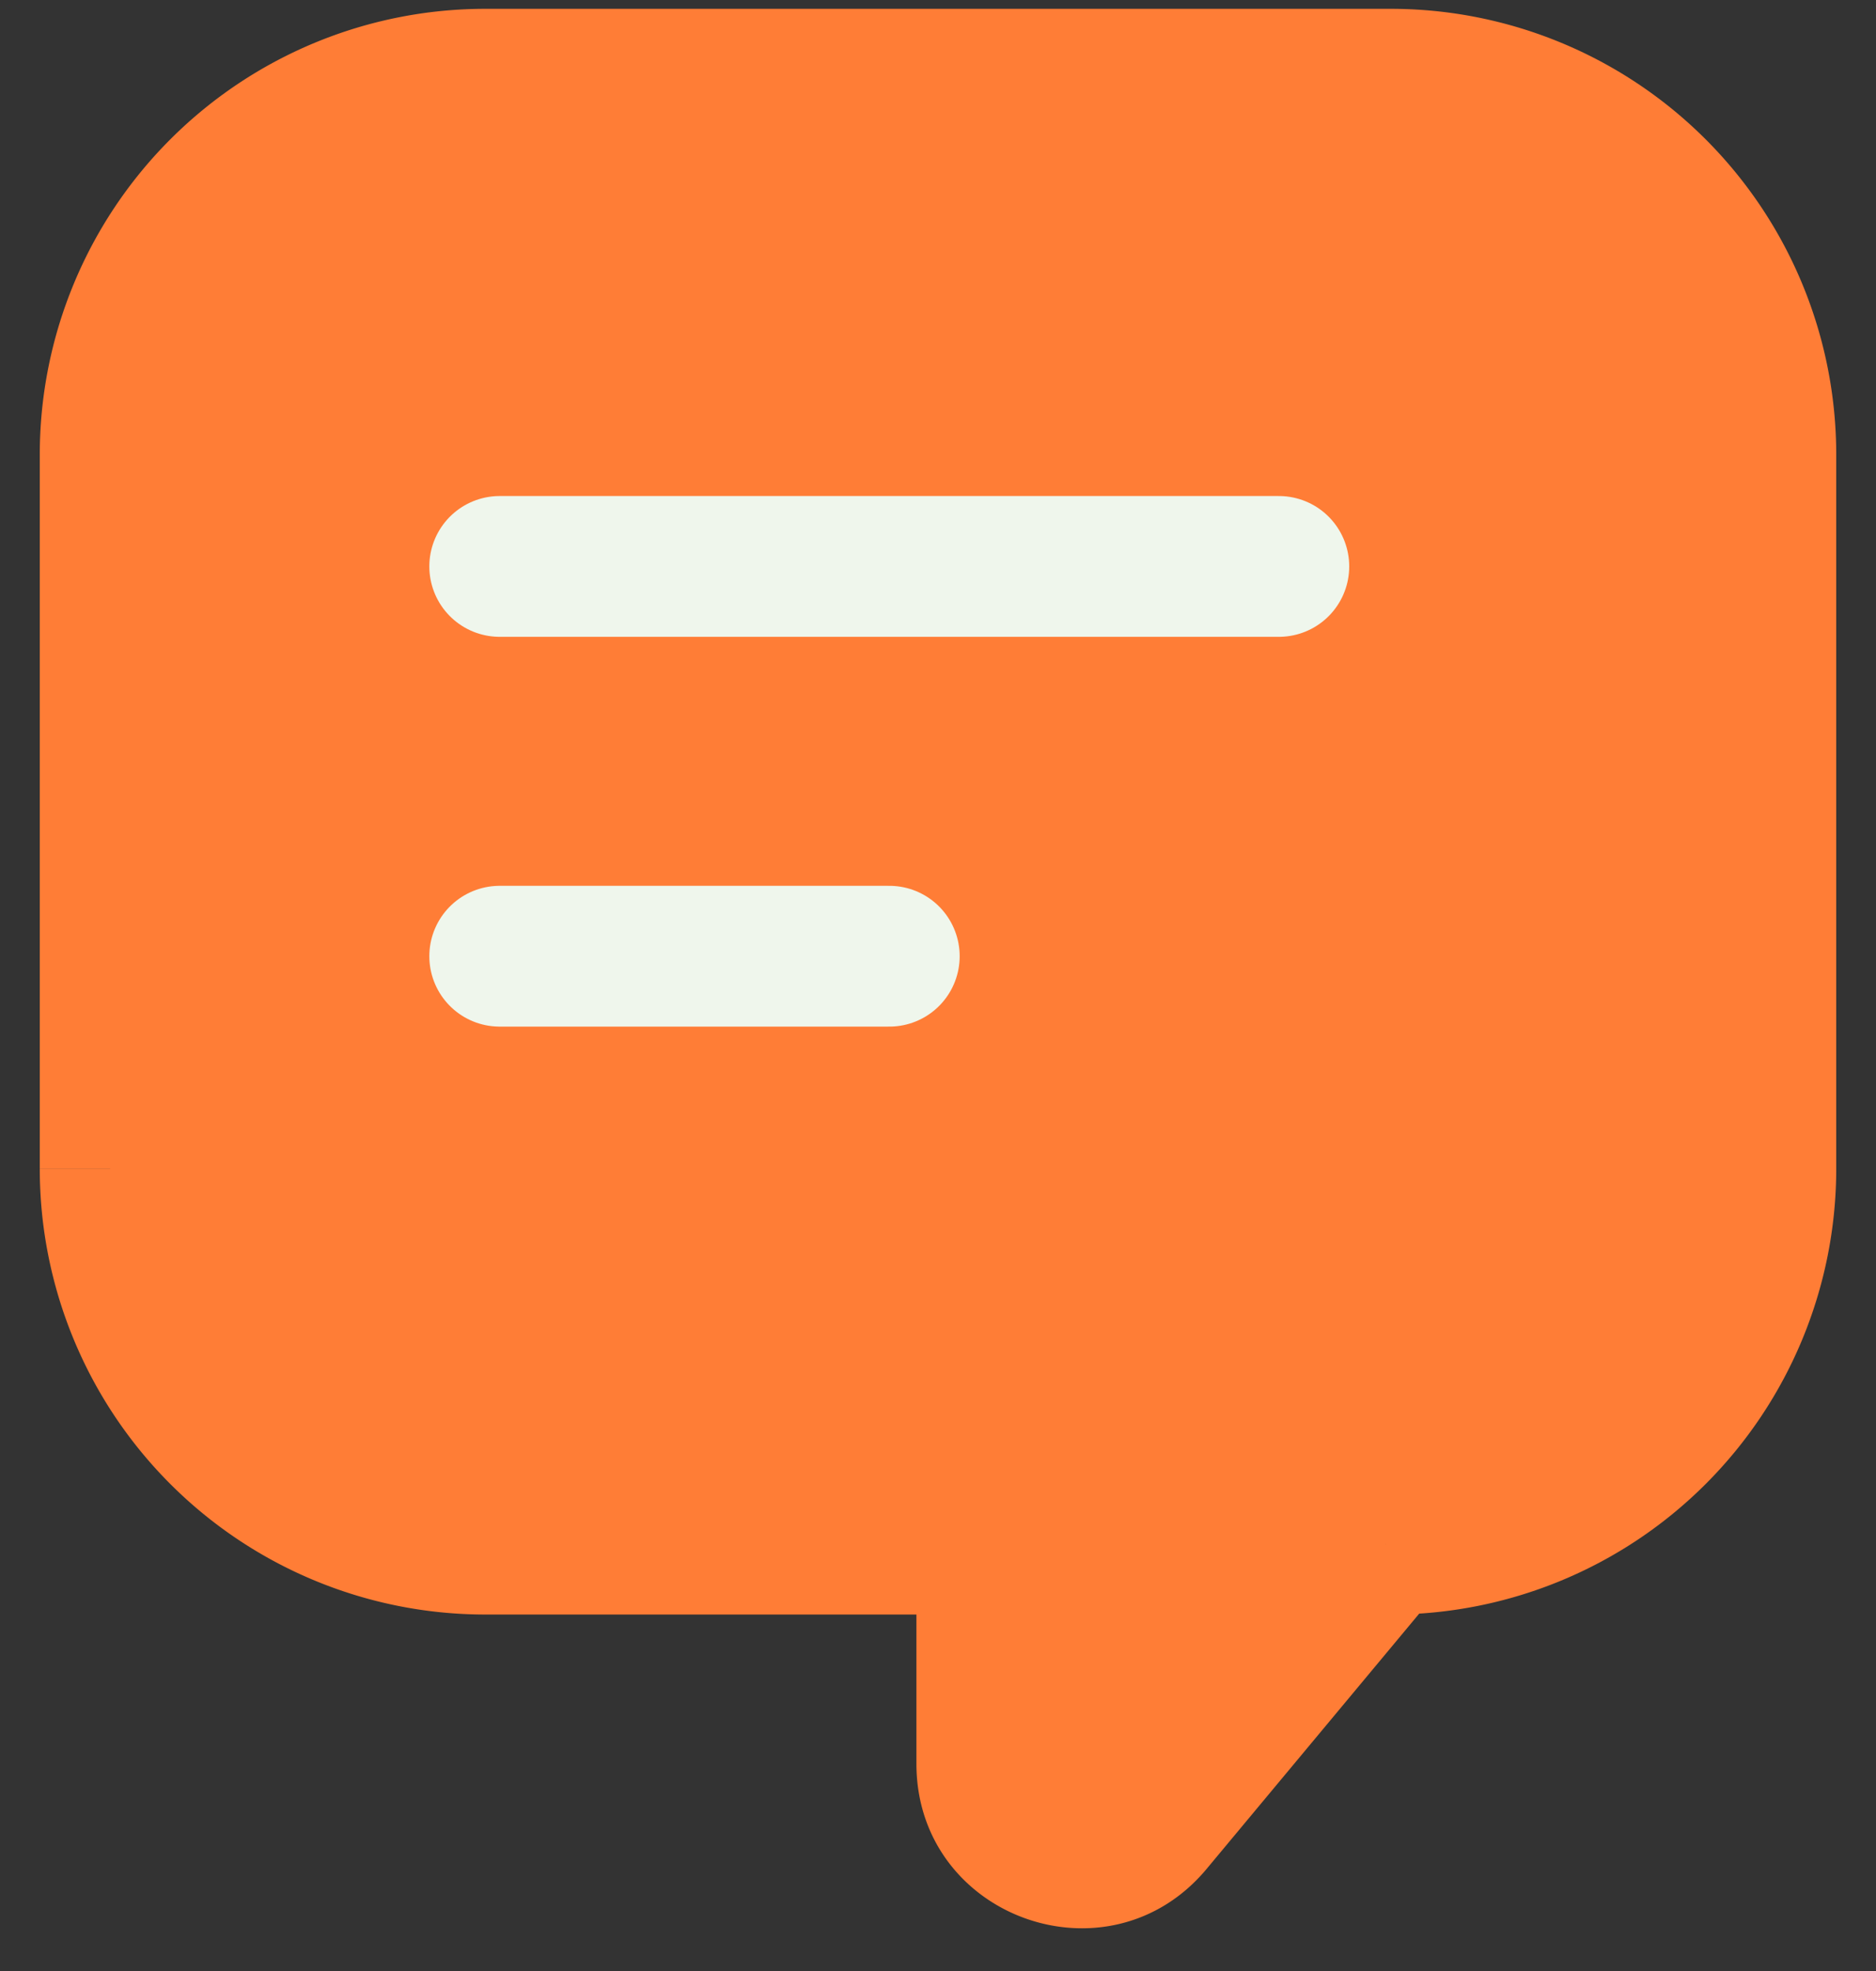
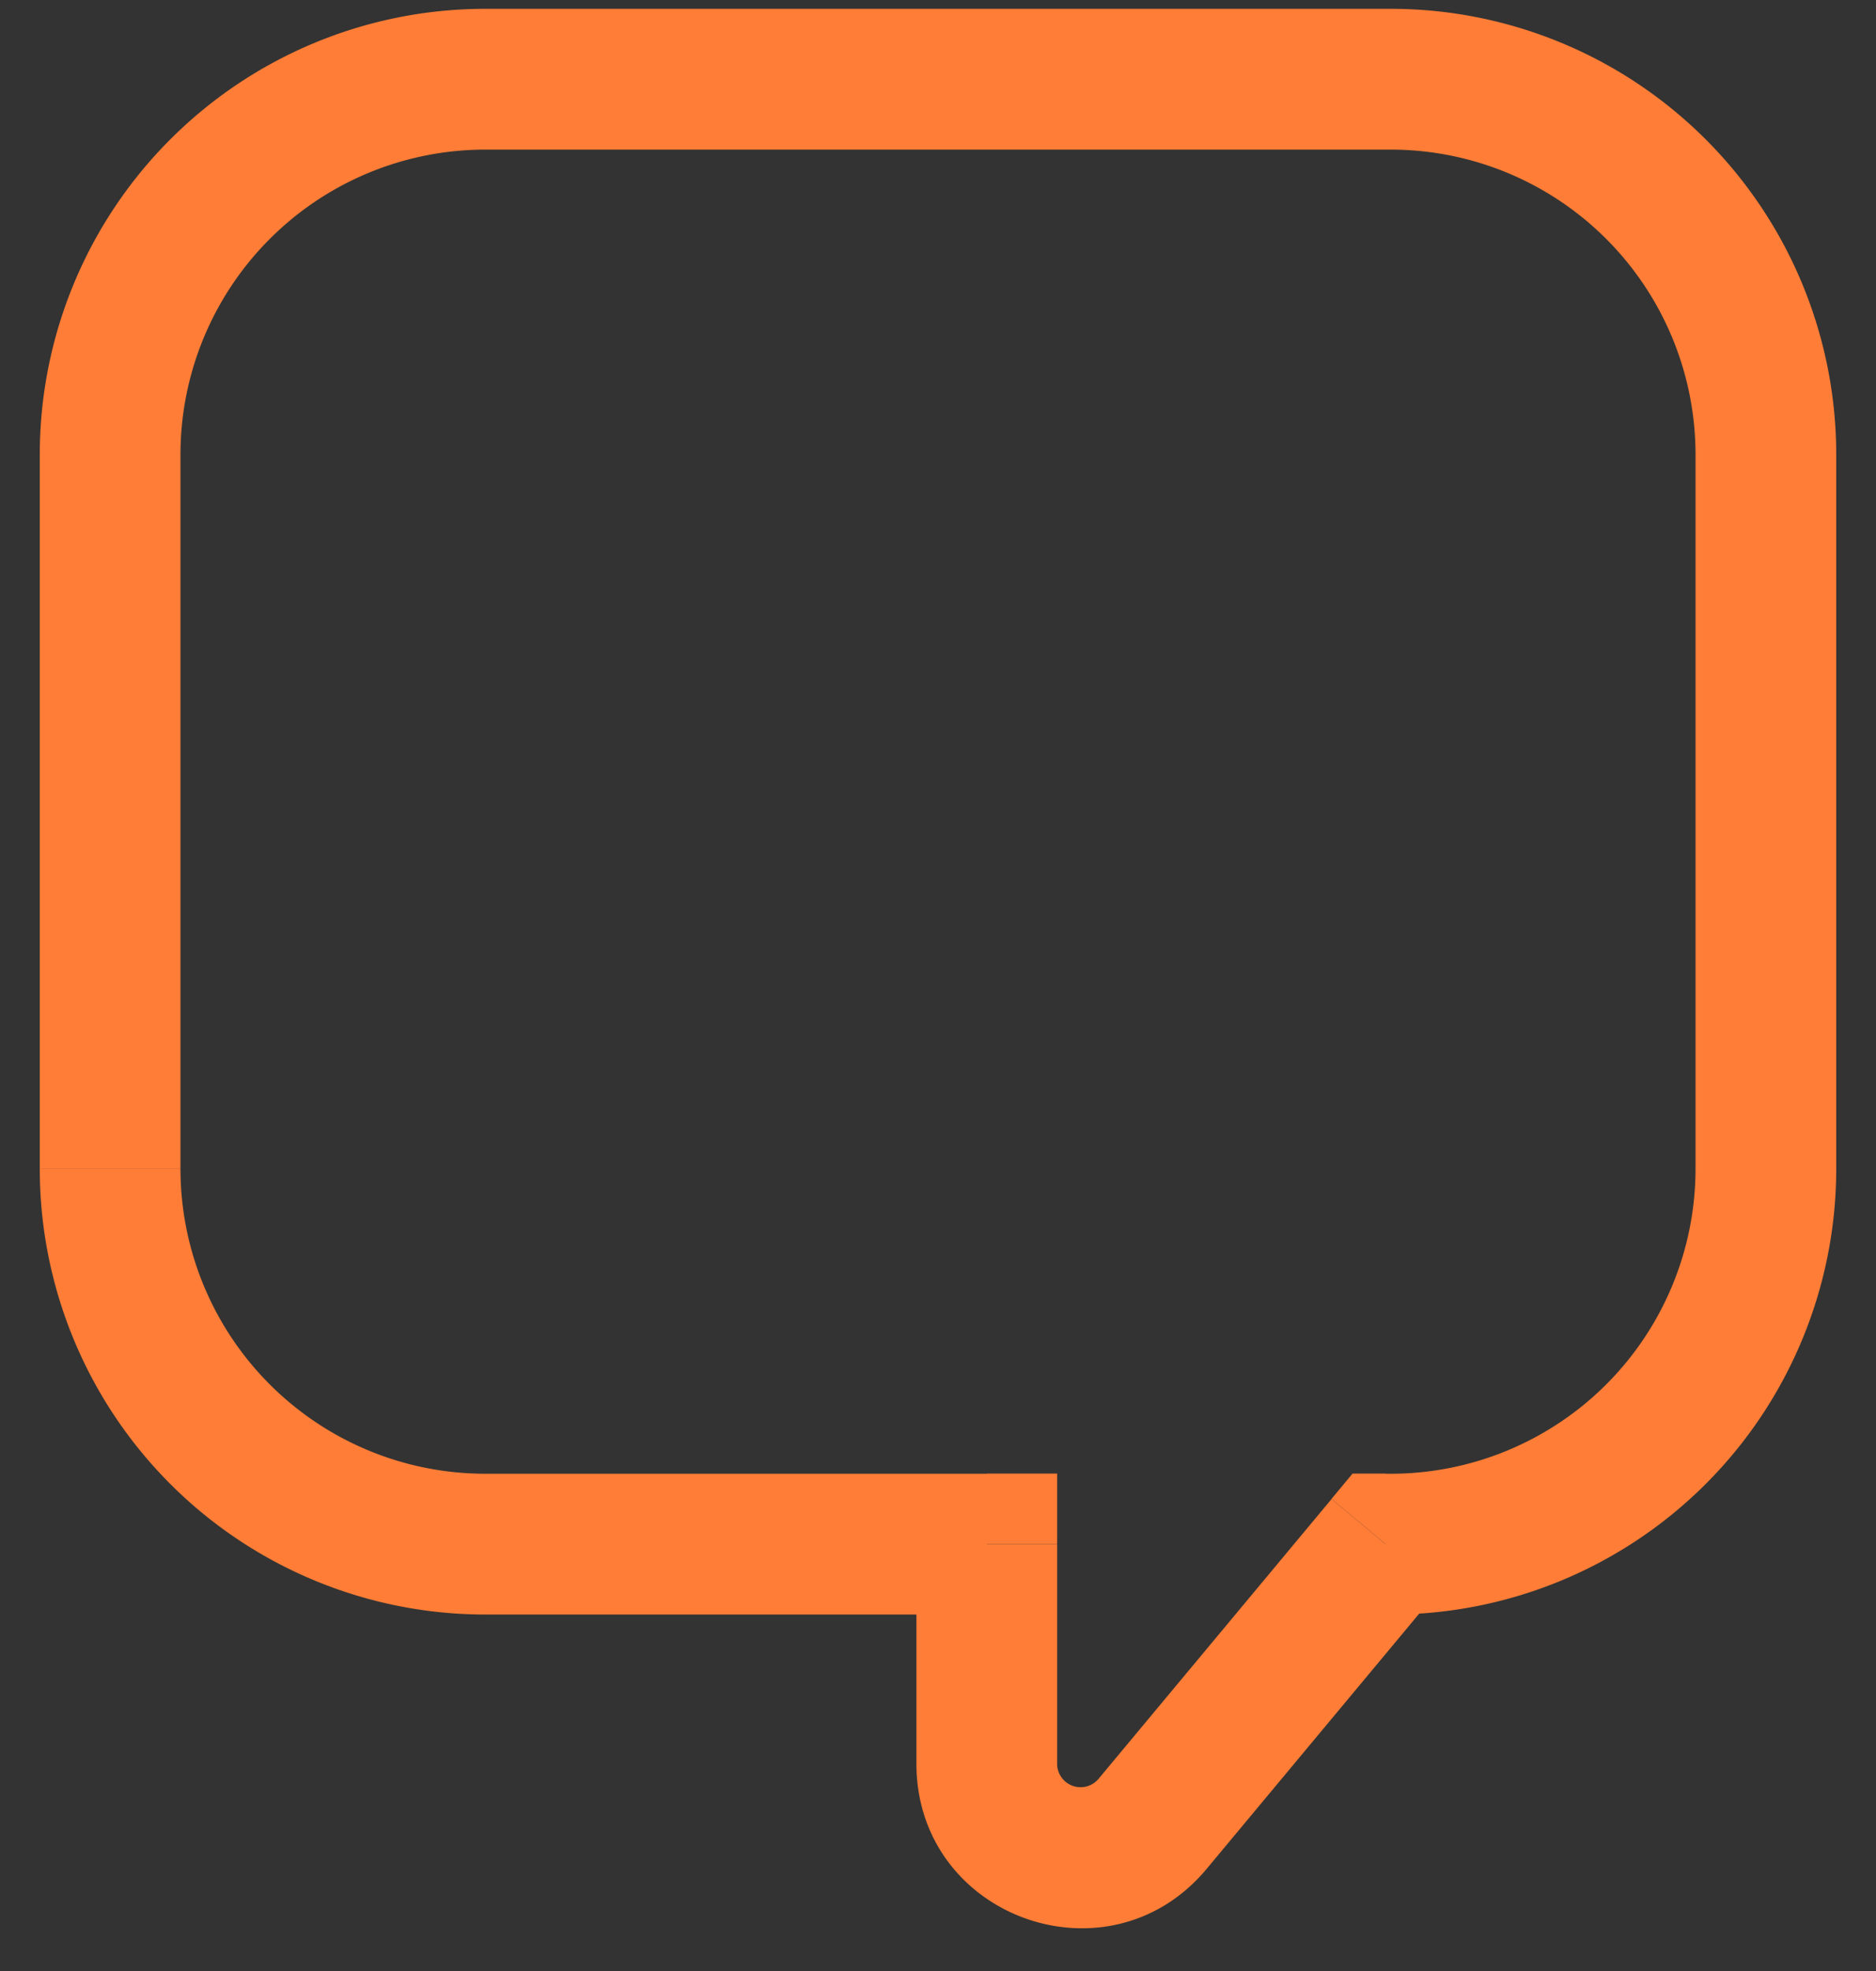
<svg xmlns="http://www.w3.org/2000/svg" width="20" height="21" fill="none">
  <rect width="100%" height="100%" fill="#333333" stroke="none" />
-   <path fill="#FF7D36" fill-rule="evenodd" d="M5.174.843a4 4 0 0 0-4 4v7.608a4 4 0 0 0 4 4h5.346v2.34c0 .935 1.169 1.358 1.768.64l2.483-2.98h.055a4 4 0 0 0 4-4V4.843a4 4 0 0 0-4-4H5.174Z" clip-rule="evenodd" />
  <path fill="#FF7D36" d="M10.52 16.45h.75v-.75h-.75v.75Zm1.768 2.98-.576-.48.576.48Zm2.483-2.98v-.75h-.351l-.225.27.576.48ZM1.924 4.844a3.25 3.25 0 0 1 3.25-3.25v-1.5a4.75 4.75 0 0 0-4.75 4.75h1.5Zm0 7.608V4.843h-1.5v7.608h1.5Zm3.25 3.25a3.25 3.25 0 0 1-3.25-3.25h-1.5a4.75 4.75 0 0 0 4.75 4.75v-1.5Zm5.346 0H5.174v1.5h5.346v-1.5Zm.75 3.09v-2.34h-1.5v2.34h1.5Zm.442.16a.25.25 0 0 1-.442-.16h-1.5c0 1.636 2.046 2.377 3.094 1.12l-1.152-.96Zm2.483-2.98-2.483 2.98 1.152.96 2.483-2.98-1.152-.96Zm.631-.27h-.055v1.5h.055v-1.5Zm3.25-3.25a3.25 3.25 0 0 1-3.25 3.25v1.5a4.75 4.75 0 0 0 4.75-4.75h-1.5Zm0-7.608v7.608h1.5V4.843h-1.5Zm-3.25-3.25a3.25 3.25 0 0 1 3.25 3.25h1.5a4.75 4.75 0 0 0-4.75-4.75v1.5Zm-9.652 0h9.652v-1.5H5.174v1.5Z" />
-   <path stroke="#EFF6EC" stroke-linecap="round" stroke-width="1.5" d="M5.327 6.035h8.307m-8.307 4.153h4.154" />
</svg>